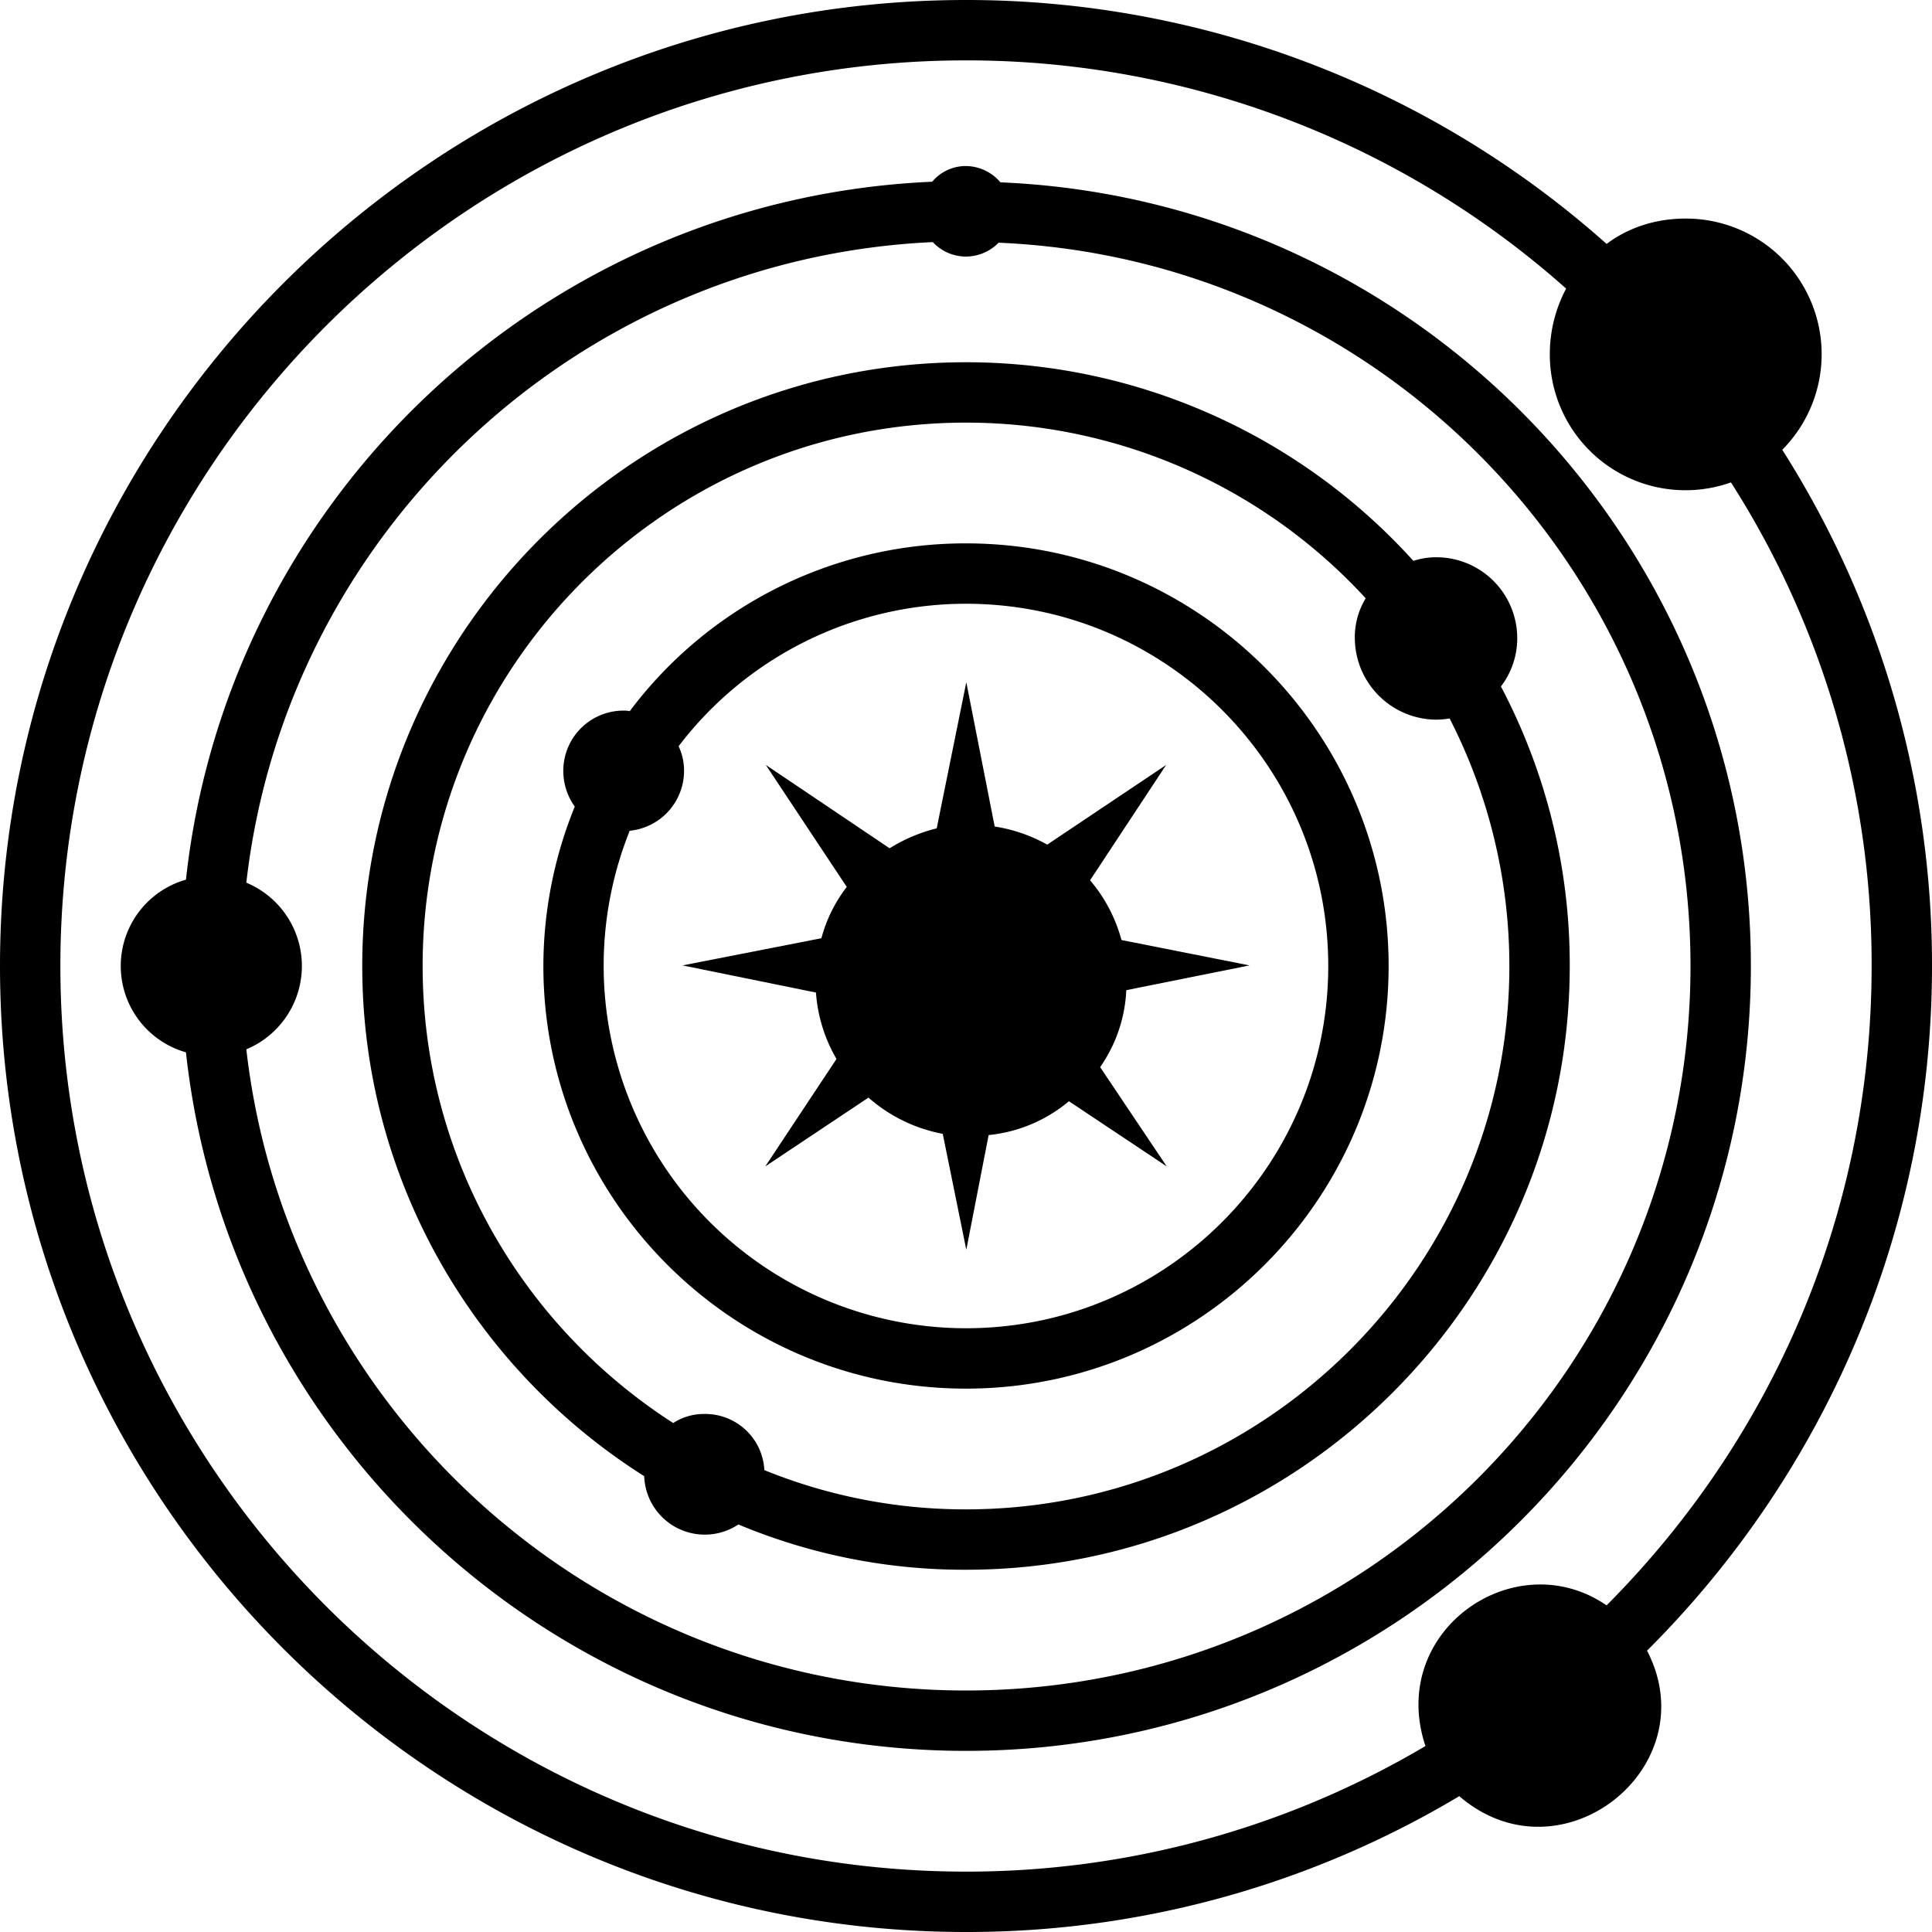
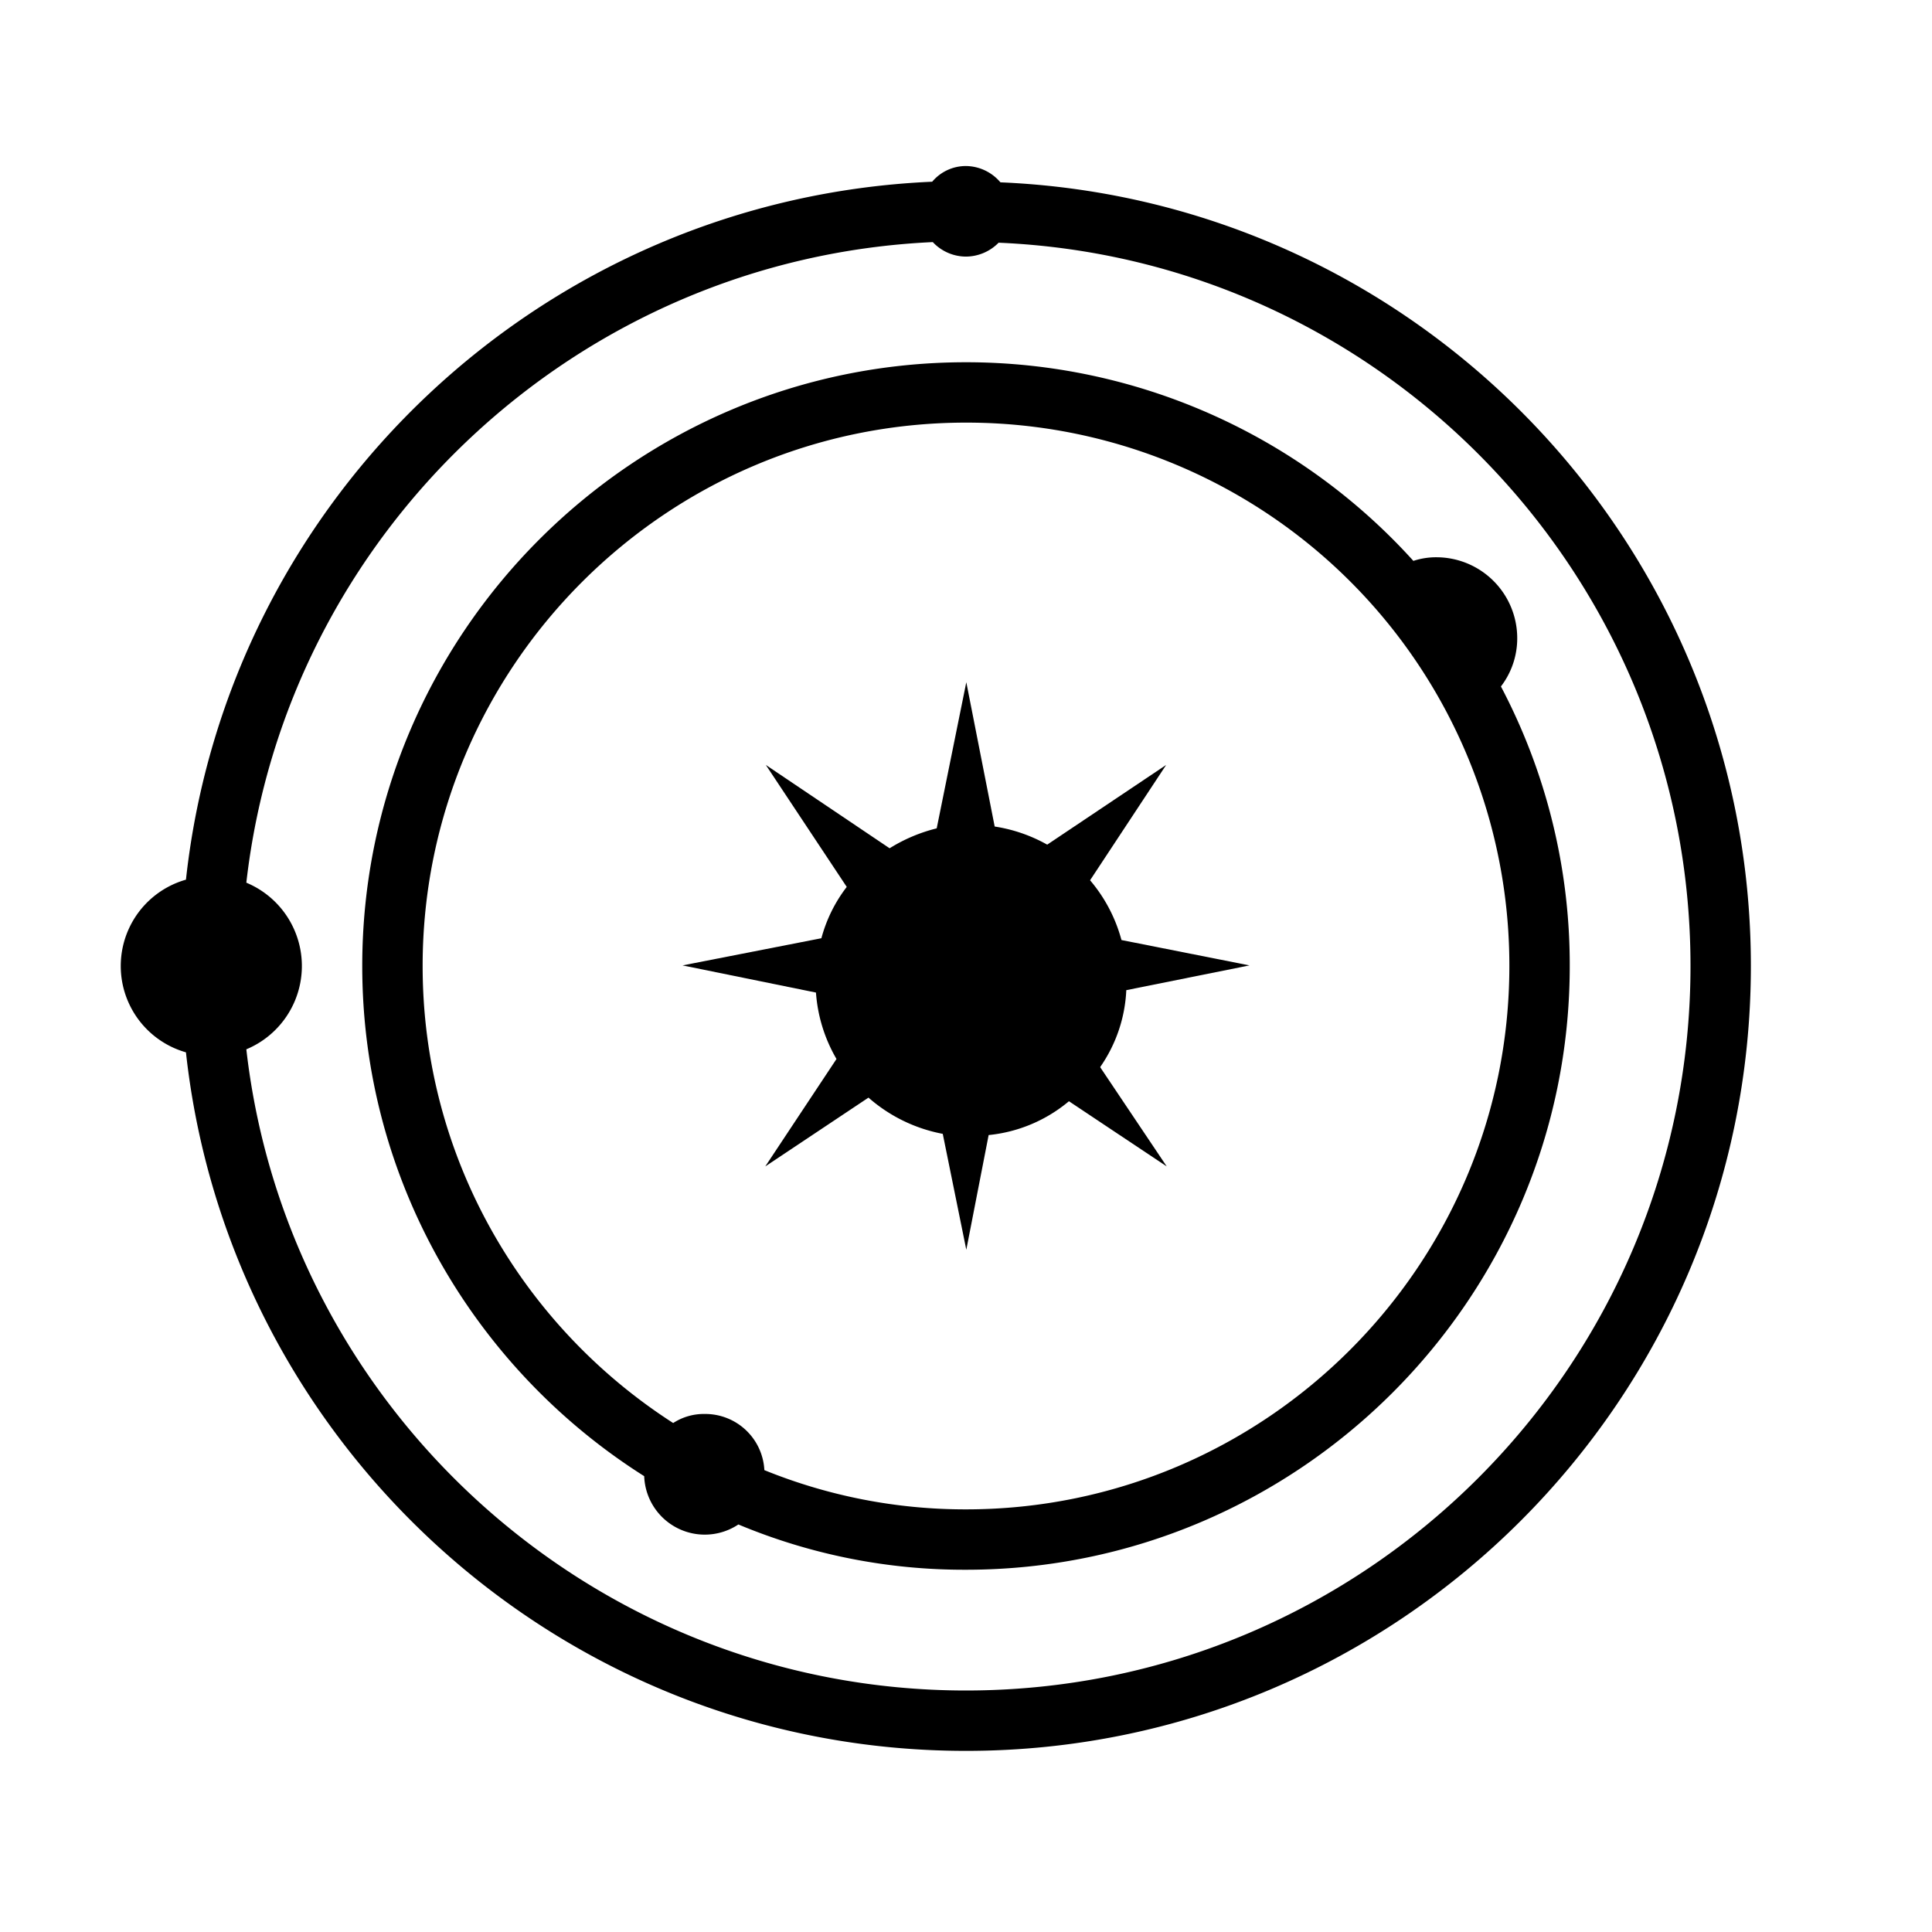
<svg xmlns="http://www.w3.org/2000/svg" id="Orbital_Tattoo_Icon-2" data-name="Orbital Tattoo  Icon-2" width="936.092" height="936.091" viewBox="0 0 936.092 936.091">
-   <path id="Path_83" data-name="Path 83" d="M937.092,469.045a465.221,465.221,0,0,0-72.547-250.112A65.731,65.731,0,0,0,817.74,106.9c-14.626,0-27.79,4.388-38.321,12.286A466.115,466.115,0,0,0,469.046,1C211.036,1,1,211.035,1,469.045S211.036,937.091,469.046,937.091a464.377,464.377,0,0,0,239-65.819c49.2,42.387,120.346-13.866,90.977-70.5C884.144,715.939,937.092,598.343,937.092,469.045ZM779.419,778.833c-44.347-30.481-106.334,12.432-87.759,68.159a436.338,436.338,0,0,1-222.614,60.846c-241.921,0-438.793-196.872-438.793-438.793S227.125,30.253,469.046,30.253A436.885,436.885,0,0,1,759.82,140.829a67.708,67.708,0,0,0-7.9,31.886A65.731,65.731,0,0,0,839.68,234.73a433.526,433.526,0,0,1,68.159,234.315C907.839,590.152,858.694,699.265,779.419,778.833Z" transform="translate(-1 -1)" />
-   <path id="Path_84" data-name="Path 84" d="M214.77,10A203.2,203.2,0,0,0,51.832,91.323a9.952,9.952,0,0,0-2.925-.293,29.152,29.152,0,0,0-29.253,29.253,29.624,29.624,0,0,0,5.558,17.259A205.325,205.325,0,0,0,10,214.77c0,112.916,91.854,204.77,204.77,204.77s204.77-91.854,204.77-204.77S327.686,10,214.77,10Zm0,380.287A175.663,175.663,0,0,1,51.832,149.243a29.2,29.2,0,0,0,26.328-28.96,27.659,27.659,0,0,0-2.633-11.994A174.991,174.991,0,0,1,214.77,39.253c96.827,0,175.517,78.69,175.517,175.517S311.6,390.287,214.77,390.287Z" transform="translate(253.276 253.276)" />
  <path id="Path_85" data-name="Path 85" d="M214.735,198.933l32.178,47.975-47.39-31.593A71.589,71.589,0,0,1,160.617,231.7l-10.824,55.58-11.409-56.165A75.652,75.652,0,0,1,102.4,213.56L52.381,246.908,86.9,194.838a74.181,74.181,0,0,1-9.946-32.178L12.3,149.5l67.282-13.164a70.7,70.7,0,0,1,12.286-24.865l-39.2-59.091,59.968,40.369a78.844,78.844,0,0,1,22.817-9.653L149.794,12.3l13.749,69.914a75.1,75.1,0,0,1,25.45,8.776l57.628-38.614-36.859,55.873a74.449,74.449,0,0,1,15.212,28.96L286.99,149.5l-59.676,11.994a70.624,70.624,0,0,1-12.579,37.151v.293Z" transform="translate(318.399 318.257)" />
  <path id="Path_86" data-name="Path 86" d="M429.214,11.648a22.174,22.174,0,0,0-16.674-7.9,21.308,21.308,0,0,0-16.382,7.606C207.77,19.547,54.778,164.641,34.593,349.518a43.491,43.491,0,0,0,0,83.663C55.363,623.325,216.839,771.637,412.54,771.637c209.743,0,380.287-170.544,380.287-380.287,0-204.185-161.476-371.218-363.613-379.7ZM412.54,742.384c-179.905,0-328.8-136.026-348.694-310.665a43.733,43.733,0,0,0,0-80.738C83.153,181.607,223.859,48.507,396.451,40.609a22.126,22.126,0,0,0,16.089,7.021,22.355,22.355,0,0,0,15.8-6.728C614.678,48.8,763.575,202.962,763.575,391.35,763.575,585,606.194,742.384,412.54,742.384Z" transform="translate(55.506 76.695)" />
-   <path id="Path_87" data-name="Path 87" d="M558.709,164.088a38.253,38.253,0,0,0,7.9-23.4,39.2,39.2,0,0,0-39.2-39.2,35.362,35.362,0,0,0-11.116,1.755A292.061,292.061,0,0,0,299.529,7C138.345,7,7,138.345,7,299.528,7,403.376,61.7,494.937,143.611,546.715a29.37,29.37,0,0,0,45.634,23.4,283.2,283.2,0,0,0,110.283,21.94c161.183,0,292.529-131.345,292.529-292.528A289.1,289.1,0,0,0,558.709,164.088ZM299.529,562.8a258.414,258.414,0,0,1-97.7-19.014,28.668,28.668,0,0,0-28.96-27.205,27.206,27.206,0,0,0-15.212,4.388c-72.84-46.8-121.4-128.42-121.4-221.444,0-145.094,118.182-263.275,263.276-263.275a262.85,262.85,0,0,1,193.654,85.126,36.091,36.091,0,0,0-5.266,19.307,39.7,39.7,0,0,0,39.491,39.491,43.822,43.822,0,0,0,6.436-.585A263.013,263.013,0,0,1,562.8,299.528C562.8,444.622,444.623,562.8,299.529,562.8Z" transform="translate(168.517 168.517)" />
+   <path id="Path_87" data-name="Path 87" d="M558.709,164.088a38.253,38.253,0,0,0,7.9-23.4,39.2,39.2,0,0,0-39.2-39.2,35.362,35.362,0,0,0-11.116,1.755A292.061,292.061,0,0,0,299.529,7C138.345,7,7,138.345,7,299.528,7,403.376,61.7,494.937,143.611,546.715a29.37,29.37,0,0,0,45.634,23.4,283.2,283.2,0,0,0,110.283,21.94c161.183,0,292.529-131.345,292.529-292.528A289.1,289.1,0,0,0,558.709,164.088ZM299.529,562.8a258.414,258.414,0,0,1-97.7-19.014,28.668,28.668,0,0,0-28.96-27.205,27.206,27.206,0,0,0-15.212,4.388c-72.84-46.8-121.4-128.42-121.4-221.444,0-145.094,118.182-263.275,263.276-263.275A263.013,263.013,0,0,1,562.8,299.528C562.8,444.622,444.623,562.8,299.529,562.8Z" transform="translate(168.517 168.517)" />
</svg>